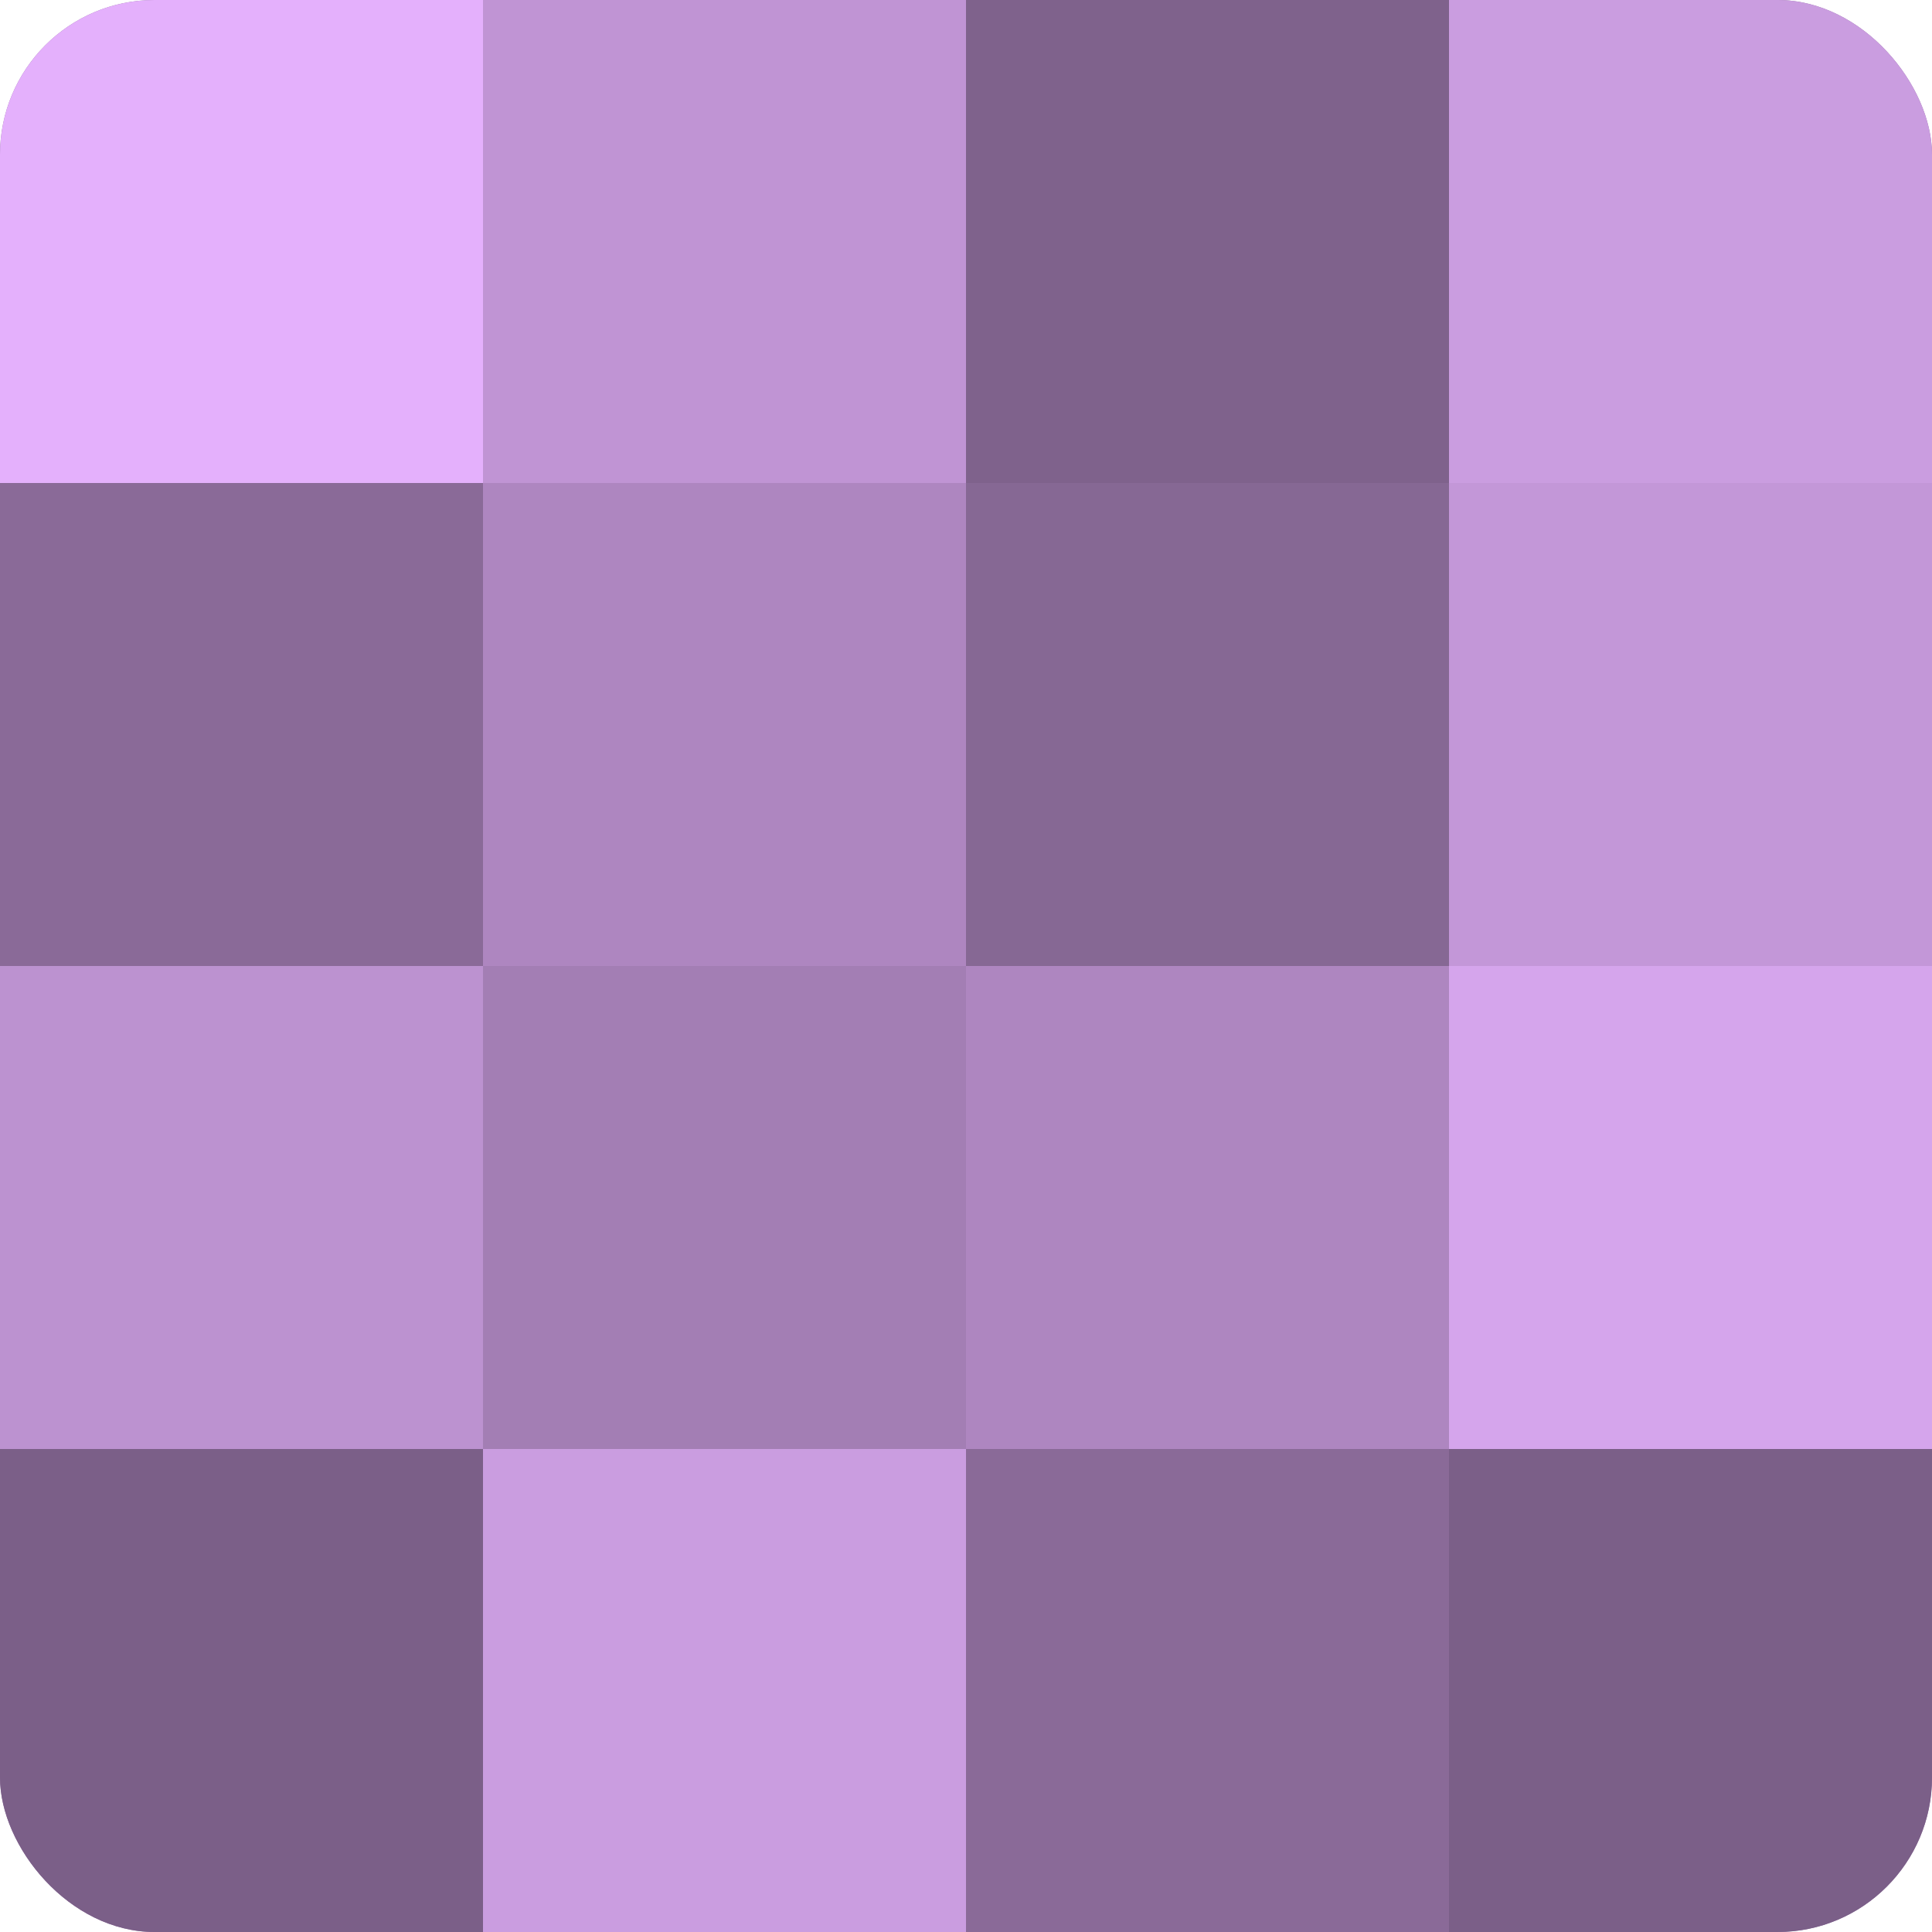
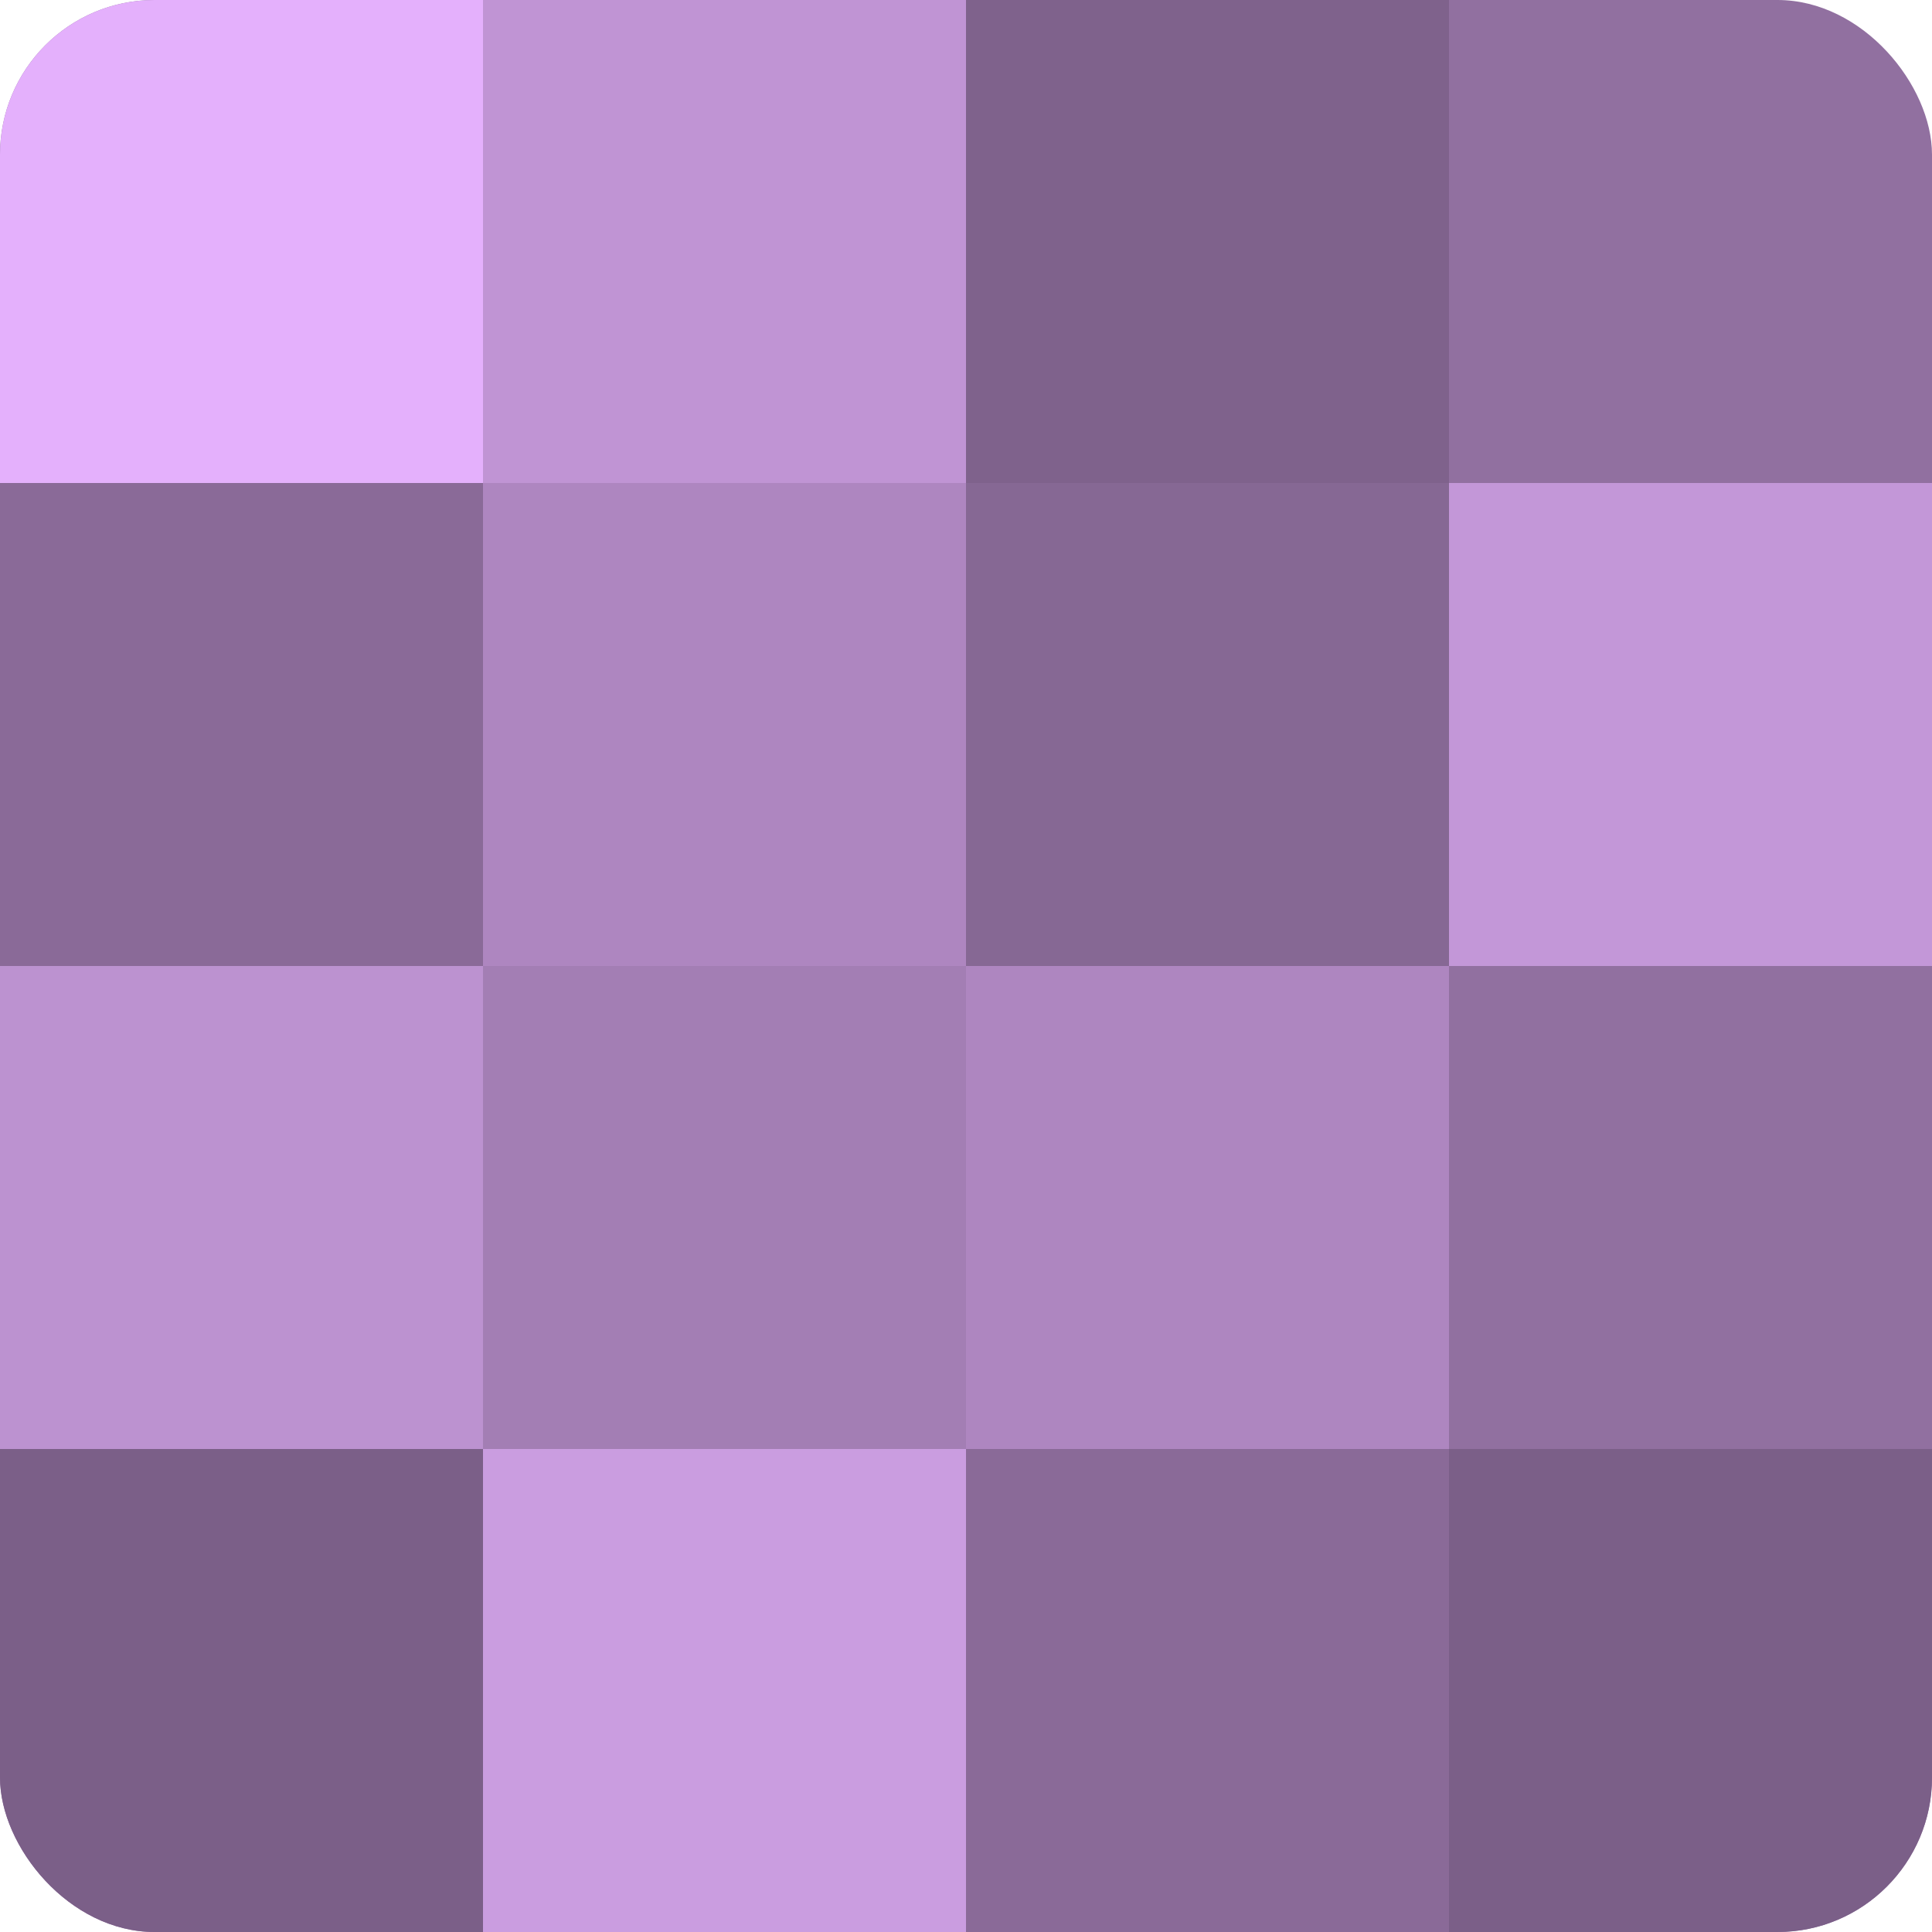
<svg xmlns="http://www.w3.org/2000/svg" width="80" height="80" viewBox="0 0 100 100" preserveAspectRatio="xMidYMid meet">
  <defs>
    <clipPath id="c" width="100" height="100">
      <rect width="100" height="100" rx="8" ry="8" />
    </clipPath>
  </defs>
  <g clip-path="url(#c)">
    <rect width="100" height="100" fill="#9170a0" />
    <rect width="25" height="25" fill="#e4b0fc" />
    <rect y="25" width="25" height="25" fill="#8a6a98" />
    <rect y="50" width="25" height="25" fill="#bc92d0" />
    <rect y="75" width="25" height="25" fill="#7b5f88" />
    <rect x="25" width="25" height="25" fill="#c094d4" />
    <rect x="25" y="25" width="25" height="25" fill="#ae86c0" />
    <rect x="25" y="50" width="25" height="25" fill="#a37eb4" />
    <rect x="25" y="75" width="25" height="25" fill="#ca9de0" />
    <rect x="50" width="25" height="25" fill="#7f628c" />
    <rect x="50" y="25" width="25" height="25" fill="#866894" />
    <rect x="50" y="50" width="25" height="25" fill="#ae86c0" />
    <rect x="50" y="75" width="25" height="25" fill="#8a6a98" />
-     <rect x="75" width="25" height="25" fill="#ca9de0" />
    <rect x="75" y="25" width="25" height="25" fill="#c397d8" />
-     <rect x="75" y="50" width="25" height="25" fill="#d5a5ec" />
    <rect x="75" y="75" width="25" height="25" fill="#7b5f88" />
  </g>
</svg>